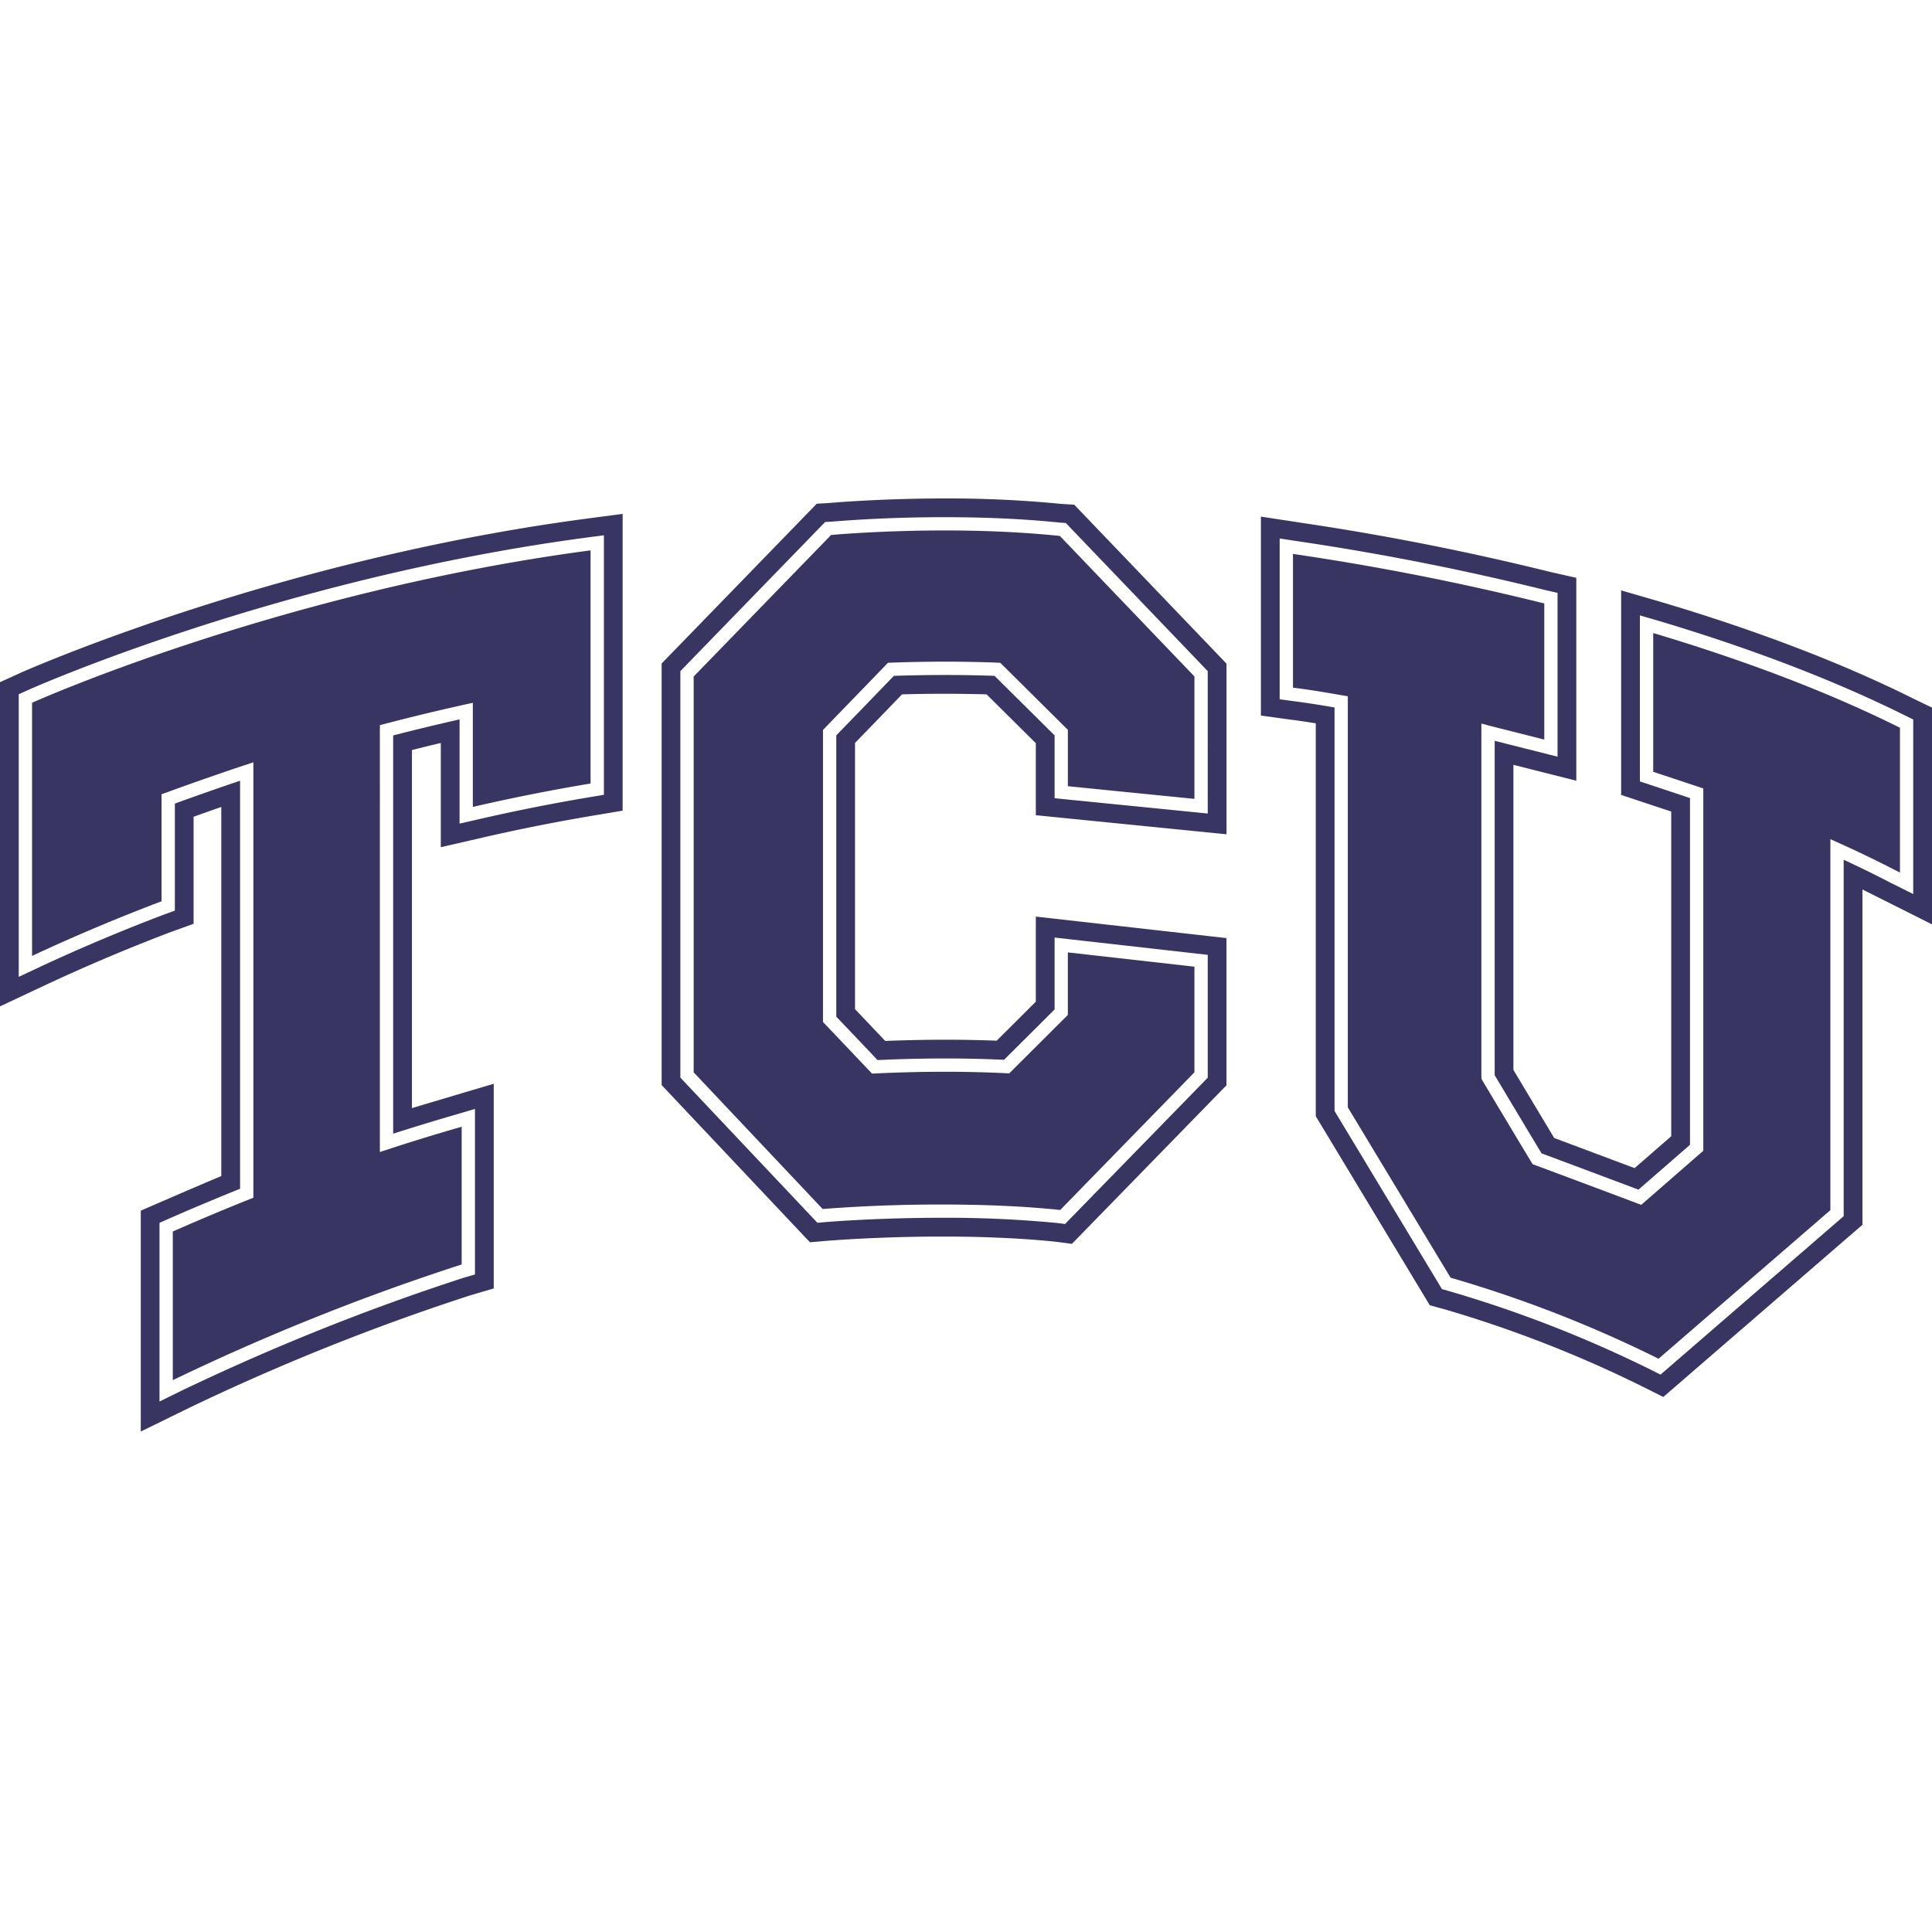
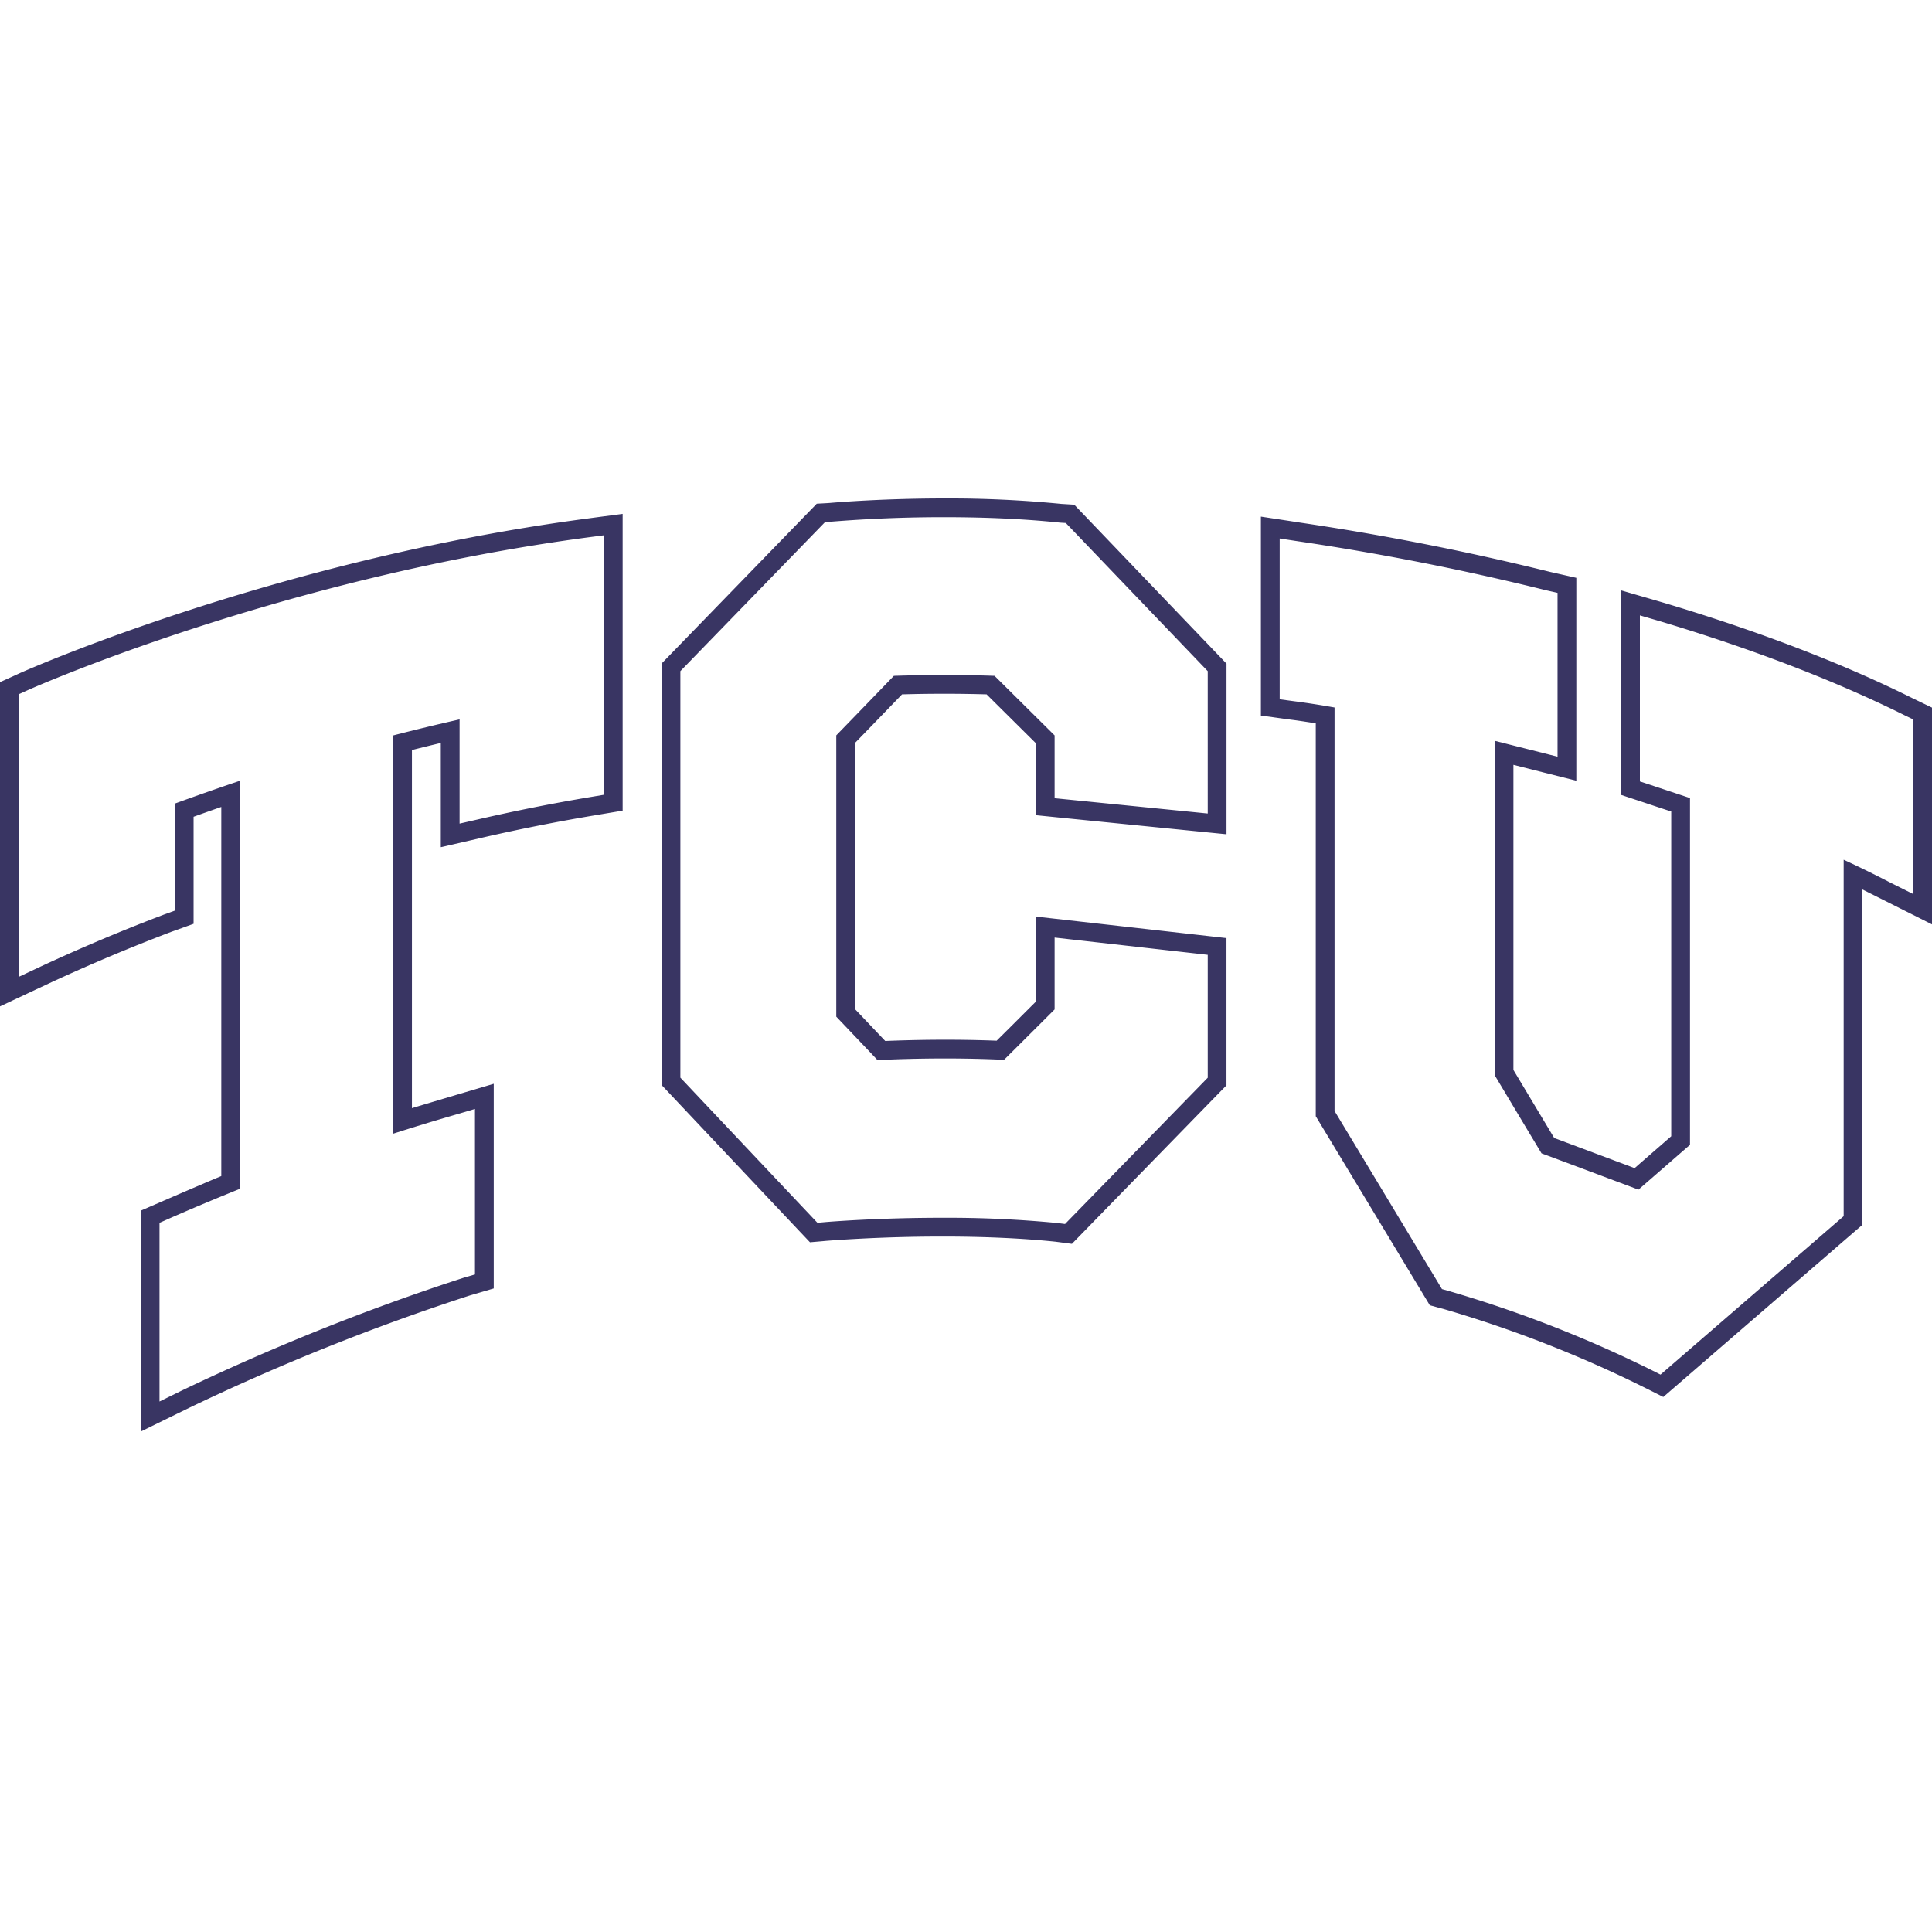
<svg xmlns="http://www.w3.org/2000/svg" fill="none" viewBox="0 0 500 500">
  <g fill="#393563" clip-path="url(#11866a)">
-     <path d="M8.3 181.88v65.52l.8-.39a487 487 0 0 1 32.34-13.62l.37-.14v-27.7l1.13-.4a738 738 0 0 1 20.37-7.12l2.26-.75v112.69l-1.08.43a585 585 0 0 0-19.44 8.17l-.33.14v38.48l.75-.37a593 593 0 0 1 73.61-29.45l.4-.12v-35.66l-.7.21c-5.97 1.72-12.1 3.6-18.21 5.6l-2.26.74V187.66l1.3-.33a581 581 0 0 1 20.67-4.99l2.09-.45v26.94l.7-.16a496 496 0 0 1 29.33-5.82l.44-.08v-60.33l-.65.08C73.91 153 11.25 180.56 8.63 181.73l-.34.15Zm265.82-43.2c-9-.92-18.93-1.4-29.6-1.4-15.27 0-27 .96-29.2 1.15l-.23.02-35.57 36.63v102.44l33.38 35.37.25-.02a396 396 0 0 1 30.7-1.14c11.08 0 21.25.45 30.23 1.38l.3.04 34.74-35.64v-27.33l-32.76-3.7v16.18l-.5.5-14.14 14.1-.54.53-.75-.04a323 323 0 0 0-15.86-.38c-7.54 0-14 .25-18.08.44l-.8.04-3-3.15c-3.22-3.4-8.43-8.89-9.22-9.7l-.48-.5v-75.58l.48-.5c.44-.47 2.8-2.9 5.58-5.77 4.3-4.44 9.6-9.91 10.27-10.62l.49-.5.7-.03c9.55-.35 18.96-.35 27.69 0l.66.03.47.46 16.54 16.4.49.5v14.58l32.76 3.28v-31.68l-34.84-36.38h-.16Zm154.46 25.37-.73-.22v35.91l11.8 3.92 1.16.4v93.77l-.59.5-14.7 12.81-.78.67-.96-.36c-2.33-.9-25.34-9.5-26.6-9.96l-.54-.2-.31-.51c-.85-1.37-12.15-20.2-12.72-21.22l-.23-.4v-91.9l2.15.57 14.13 3.58v-35.24l-.38-.09a673 673 0 0 0-64-12.63l-.66-.1v34.61l.51.07c1.87.21 6.1.84 12.26 1.92l1.42.25v106.38l26.6 44.09.2.06a322 322 0 0 1 53.3 20.75l.32.16 44.47-38.45v-96.02l2.43 1.1c5.1 2.3 9.92 4.64 14.75 7.13l.83.42v-37.49l-.33-.15c-17.73-8.82-38.85-16.94-62.8-24.13" />
    <path d="m156.29 205.69-3.33.56a490 490 0 0 0-29.12 5.78l-4.9 1.12v-26.97a579 579 0 0 0-17.19 4.15V293.4a585 585 0 0 1 16.06-4.9l5.11-1.51v42.84l-2.83.82c-24.69 8-49.3 17.85-73.11 29.26l-5.7 2.8v-46.24l2.37-1.05c5.7-2.51 11.76-5.06 18.48-7.77v-105.6a748 748 0 0 0-16.88 5.92v27.7l-2.6.94a476 476 0 0 0-32.08 13.51l-5.72 2.69v-73.14l2.36-1.07c2.67-1.19 65.76-28.94 144.53-39.47l4.55-.6zm-2.58-71.72-2.6.35C71.66 144.94 7.93 172.97 5.26 174.15l-1.41.65L0 176.54v83.91l9.36-4.4 3.27-1.53a478 478 0 0 1 31.72-13.37l1.41-.5 4.34-1.57v-27.7q3.72-1.34 7.17-2.54v95.53c-5.58 2.3-20.84 8.95-20.84 8.95v57.16l9.45-4.63 3.24-1.58a586 586 0 0 1 72.44-28.99l1.5-.44 4.72-1.39v-52.97s-17.87 5.29-21.17 6.31v-92.68q3.92-.99 7.47-1.83v26.97l8.03-1.84 2.81-.65a492 492 0 0 1 28.82-5.72l1.91-.32 5.49-.92v-76.81zm158.85 76.57-39.63-3.96v-16.26l-15.54-15.41c-8.24-.3-17.07-.3-26.06 0a5335 5335 0 0 1-14.9 15.4v72.8l8.76 9.21 1.91 2.03c4.15-.2 10.33-.42 17.47-.42 5.25 0 10.4.12 15.27.35 2.4-2.37 10.8-10.75 13.09-13.04v-18.6l39.63 4.47v31.8l-36.93 37.86-1.94-.25a297 297 0 0 0-29.85-1.36c-16.42 0-29.01 1.01-30.39 1.13l-1.9.17-35.47-37.57v-105.2l37.47-38.6 1.52-.08a362 362 0 0 1 29.46-1.16c10.79 0 20.83.47 29.86 1.41l1.44.09 36.73 38.34zm3.03-40.7-35.79-37.36-1.78-1.86-2.56-.16-.7-.04a298 298 0 0 0-30.23-1.42c-15.43 0-27.37.95-29.84 1.17l-.76.05-2.55.14-1.78 1.83-36.52 37.62-1.85 1.9v109.1l1.8 1.91 34.4 36.47 2.19 2.31 3.16-.27 1.1-.1c1.34-.1 13.78-1.11 29.98-1.11 10.76 0 20.62.44 29.28 1.33l1 .13 3.27.43 40-41.03v-38.1l-49.34-5.57v22.02c-2.69 2.68-7.4 7.4-10.14 10.1a348 348 0 0 0-13.38-.25c-6.05 0-11.4.16-15.45.32-2.3-2.41-5.68-6-7.82-8.23v-68.9l4.3-4.43 7.87-8.14a384 384 0 0 1 21.88 0l12.74 12.64v18.63l5.92.6 36.2 3.62 7.23.72v-44.16zm179.55 61.54-5.83-2.91a300 300 0 0 0-12.17-5.97v92.25l-47.4 41-2.38-1.2a318 318 0 0 0-52.68-20.51l-1.5-.42-27.8-46.1V183.1a224 224 0 0 0-10.68-1.65l-3.52-.47v-41.62l4.6.7a677 677 0 0 1 64.3 12.69l3.01.68v42.4l-2.13-.54-14.14-3.57v86.53c1.58 2.66 10.28 17.19 12.13 20.24 3.45 1.28 20.47 7.65 25.08 9.39l13.34-11.6v-89.74l-11.79-3.92-1.18-.38v-42.98l5.15 1.5C453.7 168 475 176.2 492.89 185.1l2.25 1.09zm1.14-50.04-1.29-.63c-18.05-8.99-39.61-17.28-64.03-24.6l-3-.88-8.41-2.44v52.94l4.5 1.49c2.58.86 5.85 1.95 8.46 2.8v84.04l-9.48 8.25c-5.73-2.15-16.25-6.1-20.8-7.79l-10.56-17.62v-78.96l8.1 2.05 8.18 2.06v-52.51l-5.13-1.16-1.64-.37a685 685 0 0 0-64.72-12.76l-2.57-.4-7.57-1.15v51.49l5.68.78 2 .27.07.02h.07c1.18.14 3.34.45 6.38.94v101.68l.95 1.57 27.2 45.1 1.36 2.25 2.54.7.86.22a314 314 0 0 1 51.75 20.17l1.37.68 3.91 1.97 3.32-2.87 45.94-39.73 2.28-1.96V230.2c1.7.84 18 9.03 18 9.03v-56.1l-3.72-1.8Z" />
  </g>
  <defs>
    <clipPath id="11866a">
      <path fill="#fff" d="M0 0h500v500H0z" />
    </clipPath>
  </defs>
</svg>